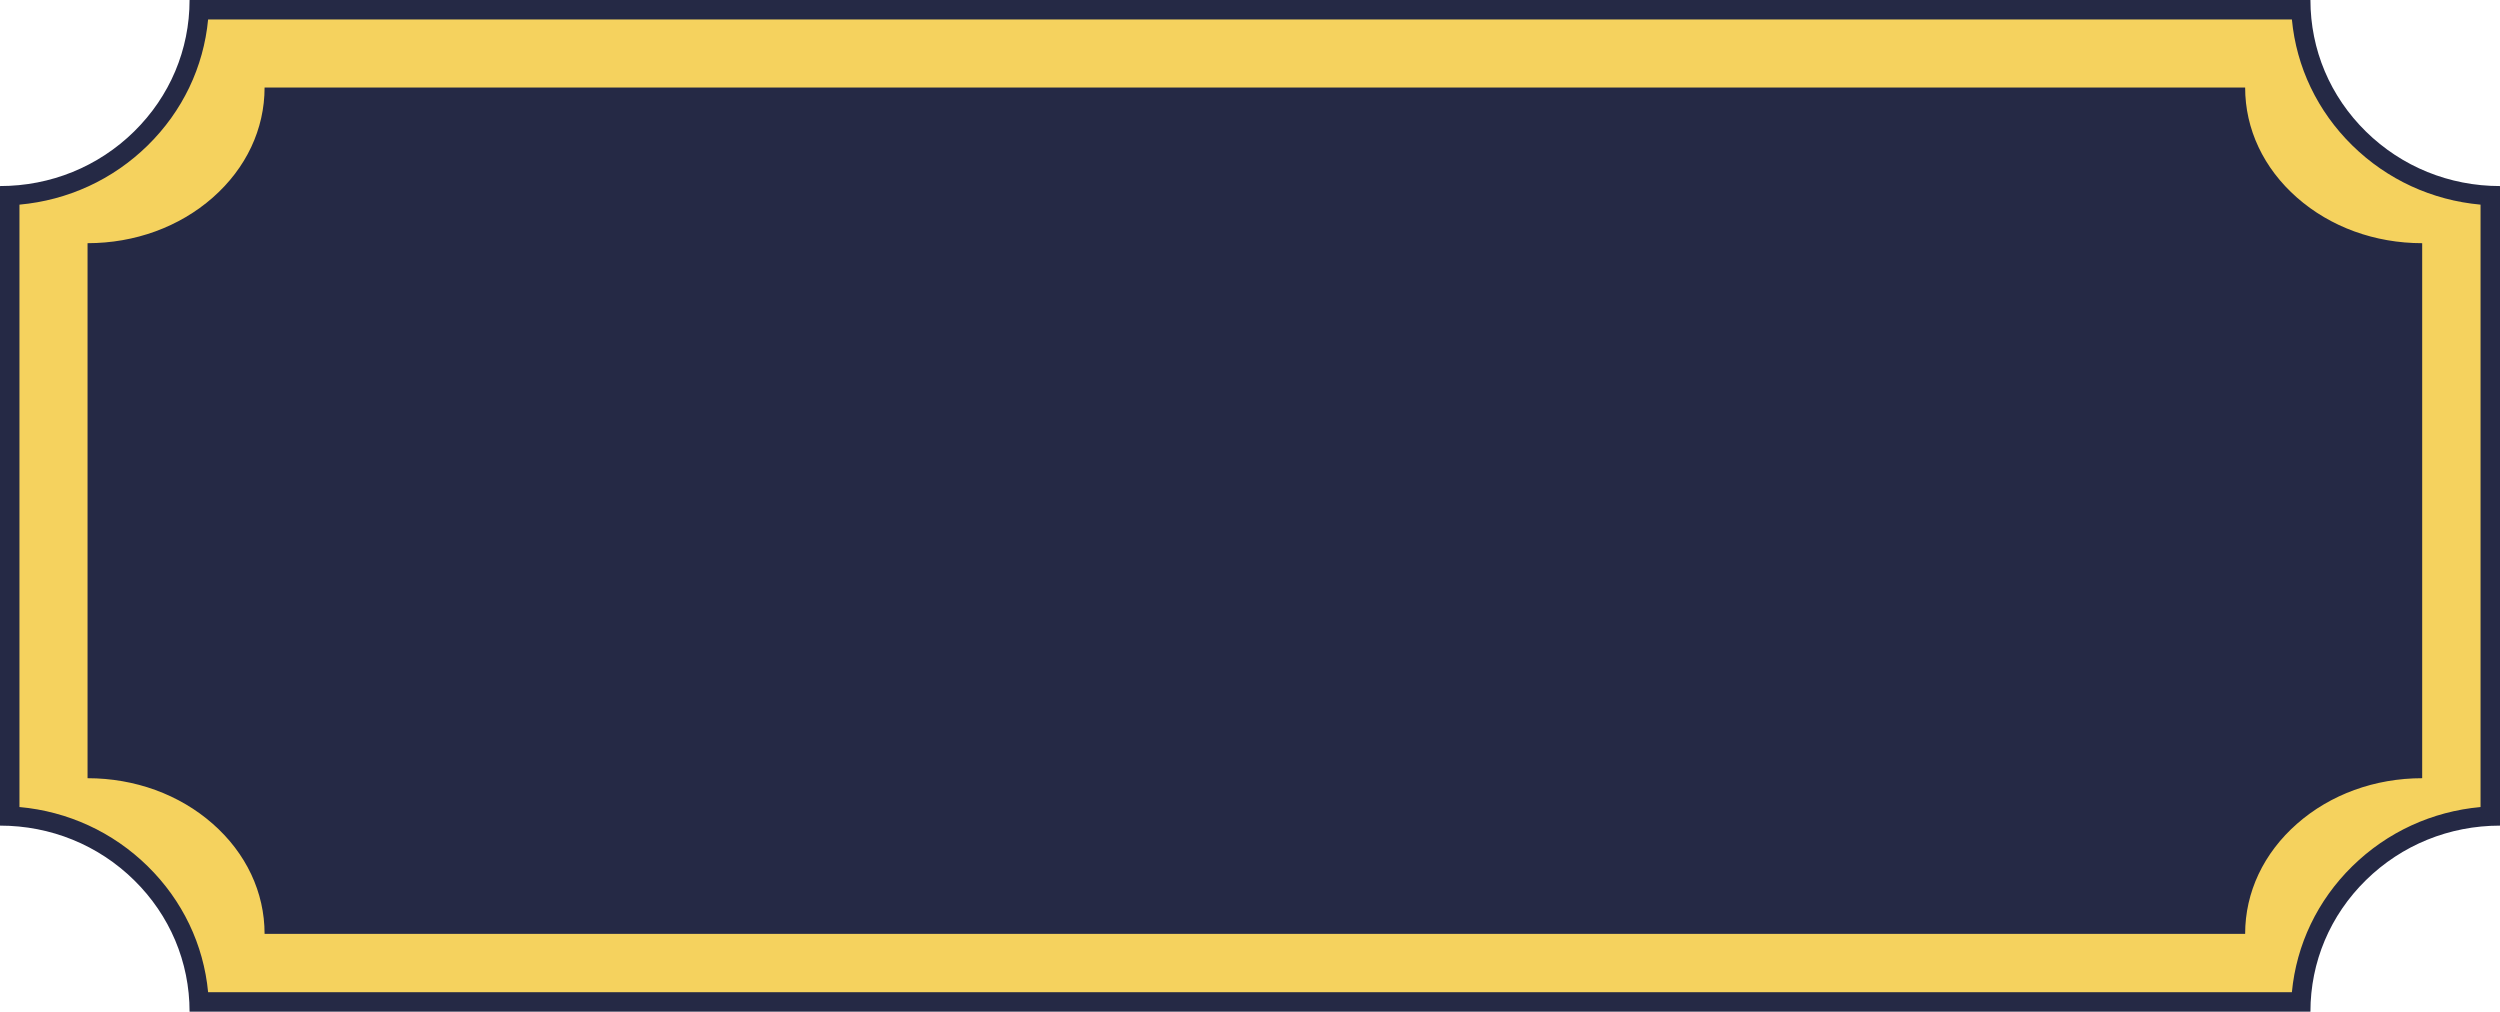
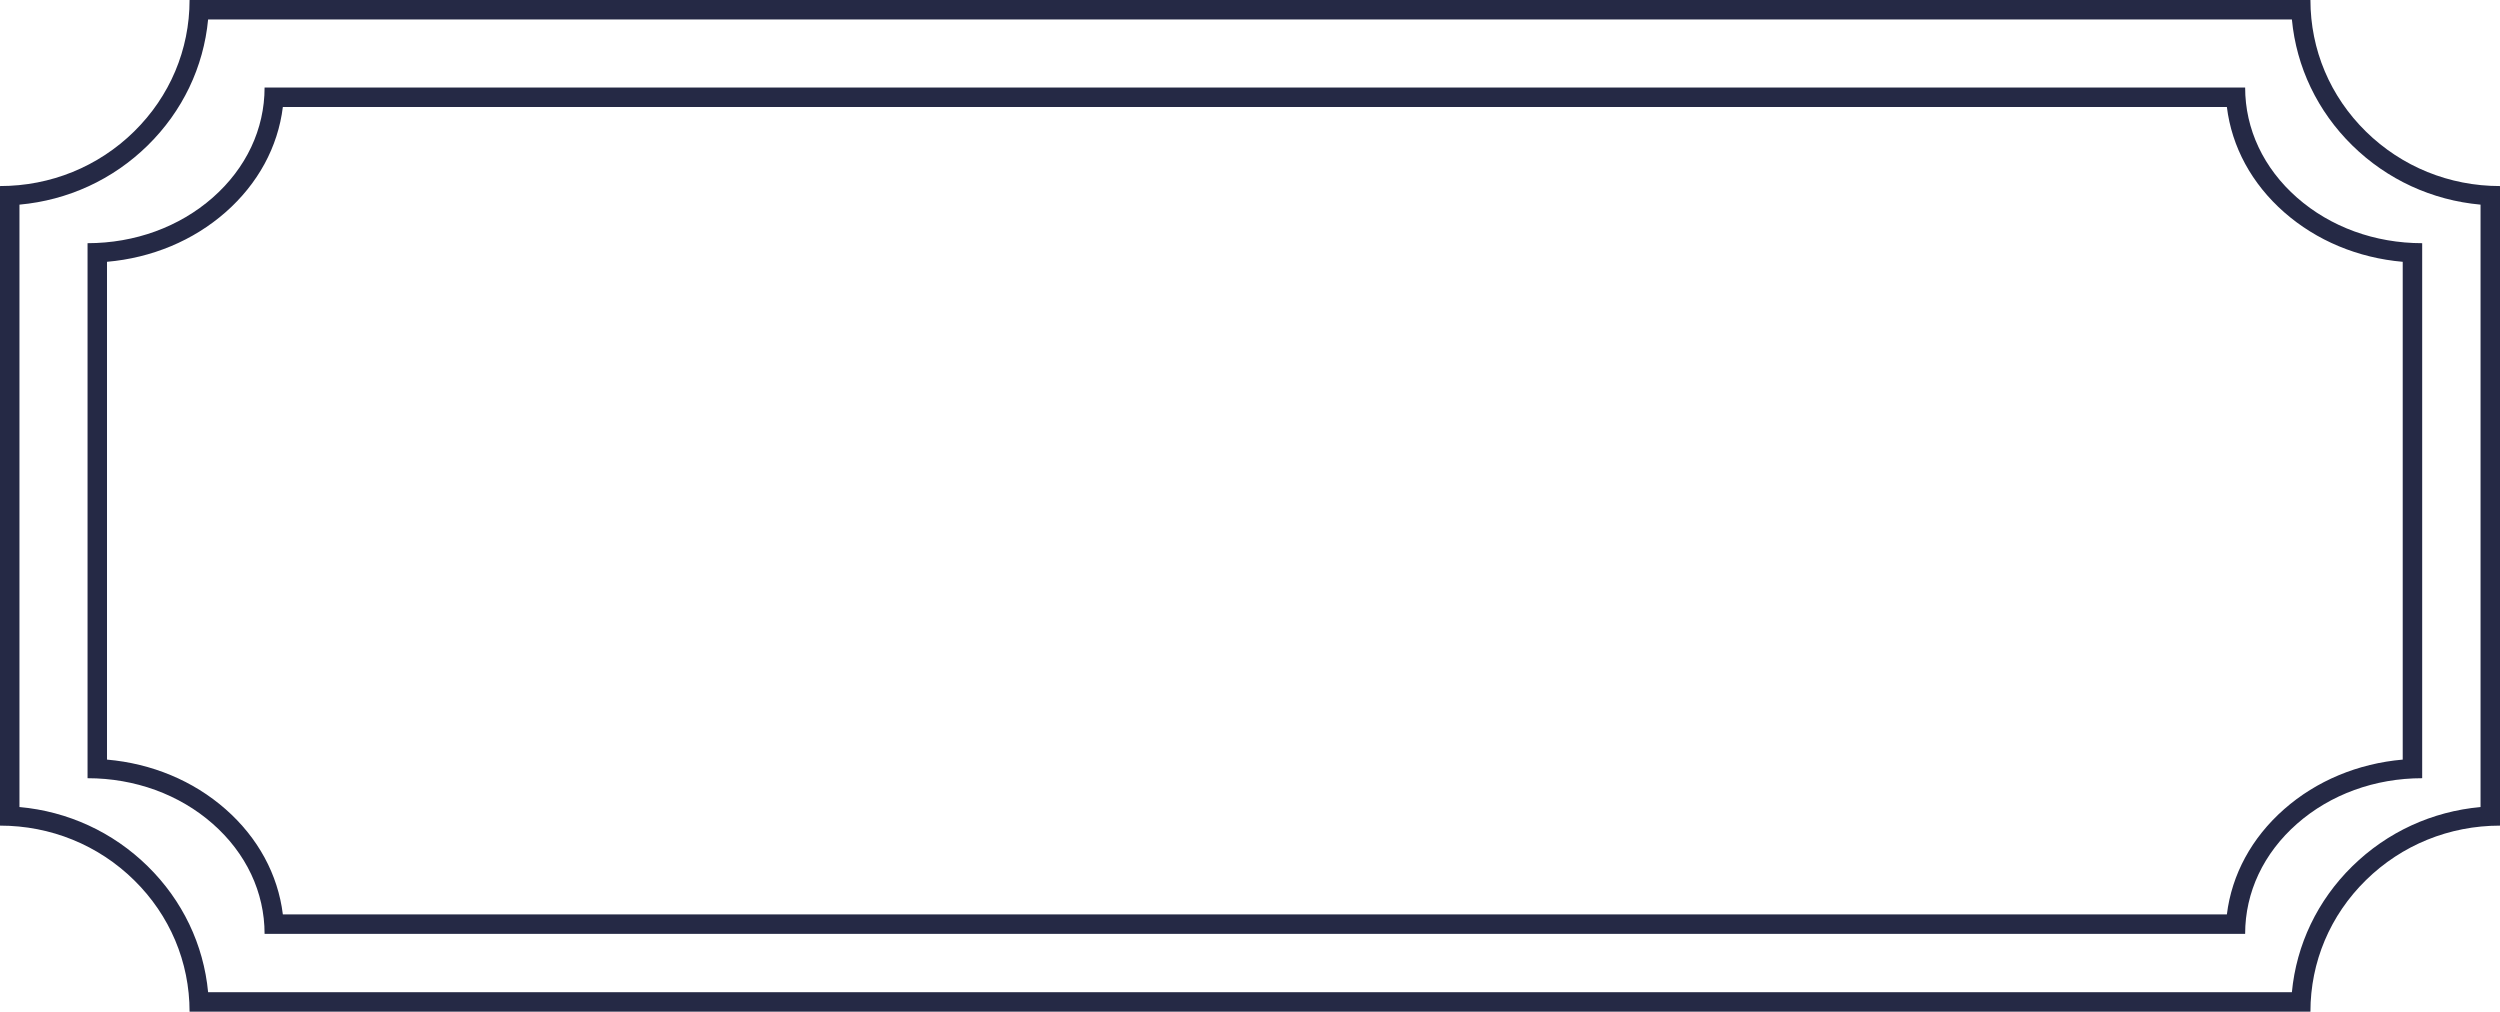
<svg xmlns="http://www.w3.org/2000/svg" width="257" height="104" viewBox="0 0 257 104">
  <g id="グループ_99" data-name="グループ 99" transform="translate(-143 -795)">
    <g id="グループ_1156" data-name="グループ 1156">
      <g id="前面オブジェクトで型抜き_3254" data-name="前面オブジェクトで型抜き 3254" transform="translate(143 795)" fill="#f5d25e">
-         <path d="M 236.536 102.999 L 20.464 102.999 C 20.216 97.996 18.114 93.328 14.481 89.762 C 10.849 86.197 6.094 84.136 1 83.897 L 1 20.103 C 6.095 19.863 10.85 17.802 14.481 14.238 C 18.114 10.673 20.216 6.004 20.464 1 L 236.536 1 C 236.784 6.003 238.886 10.672 242.519 14.238 C 246.151 17.803 250.906 19.865 256 20.103 L 256 83.897 C 250.905 84.137 246.151 86.198 242.519 89.762 C 238.886 93.327 236.784 97.996 236.536 102.999 Z" stroke="none" />
        <path d="M 235.606 101.999 C 236.07 97.105 238.235 92.565 241.819 89.048 C 245.4 85.534 250.021 83.414 255 82.964 L 255 21.037 C 250.022 20.588 245.4 18.467 241.818 14.952 C 238.235 11.434 236.07 6.894 235.606 2 L 21.394 2 C 20.93 6.895 18.765 11.435 15.181 14.952 C 11.601 18.466 6.979 20.587 2 21.037 L 2 82.963 C 6.978 83.412 11.6 85.533 15.181 89.048 C 18.765 92.565 20.93 97.105 21.394 101.999 L 235.606 101.999 M 237.512 103.999 L 19.488 103.999 C 19.488 98.891 17.462 94.089 13.78 90.476 C 10.1 86.863 5.206 84.874 3.0517578125e-05 84.874 L 3.0517578125e-05 19.127 C 5.207 19.126 10.1 17.137 13.78 13.525 C 17.461 9.912 19.488 5.109 19.488 -1.361083945994324e-06 L 237.512 -1.361083945994324e-06 C 237.512 5.108 239.538 9.911 243.219 13.525 C 246.9 17.137 251.794 19.127 257 19.127 L 257 84.874 C 251.792 84.875 246.9 86.864 243.22 90.476 C 239.539 94.088 237.512 98.89 237.512 103.998 L 237.512 103.999 Z" stroke="none" fill="#252945" />
      </g>
      <g id="前面オブジェクトで型抜き_4" data-name="前面オブジェクトで型抜き 4" transform="translate(152 804)" fill="#252945">
-         <path d="M 220.833 85.999 L 19.167 85.999 C 18.895 81.811 16.917 77.914 13.529 74.935 C 10.147 71.961 5.73 70.236 1 70.023 L 1 16.978 C 5.73 16.763 10.148 15.038 13.529 12.065 C 16.917 9.086 18.895 5.188 19.167 1 L 220.833 1 C 221.105 5.188 223.083 9.085 226.471 12.065 C 229.854 15.039 234.27 16.764 239 16.978 L 239 70.023 C 234.27 70.237 229.853 71.962 226.471 74.935 C 223.083 77.914 221.105 81.811 220.833 85.999 Z" stroke="none" />
        <path d="M 219.923 84.999 C 220.426 80.903 222.472 77.119 225.811 74.184 C 229.135 71.262 233.405 69.488 238 69.087 L 238 17.914 C 233.405 17.514 229.135 15.739 225.81 12.816 C 222.472 9.88 220.426 6.096 219.923 2 L 20.077 2 C 19.574 6.097 17.528 9.881 14.189 12.816 C 10.866 15.738 6.596 17.513 2 17.913 L 2 69.087 C 6.595 69.487 10.865 71.261 14.189 74.184 C 17.528 77.119 19.574 80.903 20.077 84.999 L 219.923 84.999 M 221.801 86.999 L 18.199 86.999 C 18.199 82.726 16.307 78.709 12.869 75.686 C 9.432 72.664 4.861 71 2.288818359375e-05 71 L 2.288818359375e-05 16 C 4.862 15.999 9.432 14.335 12.869 11.314 C 16.306 8.292 18.199 4.274 18.199 -1.629638609301765e-05 L 221.801 -1.629638609301765e-05 C 221.801 4.273 223.693 8.291 227.131 11.314 C 230.568 14.336 235.139 16 240 16 L 240 71 C 235.136 71.001 230.568 72.665 227.131 75.686 C 223.694 78.708 221.801 82.725 221.801 86.998 L 221.801 86.999 Z" stroke="none" fill="#252945" />
      </g>
    </g>
  </g>
</svg>